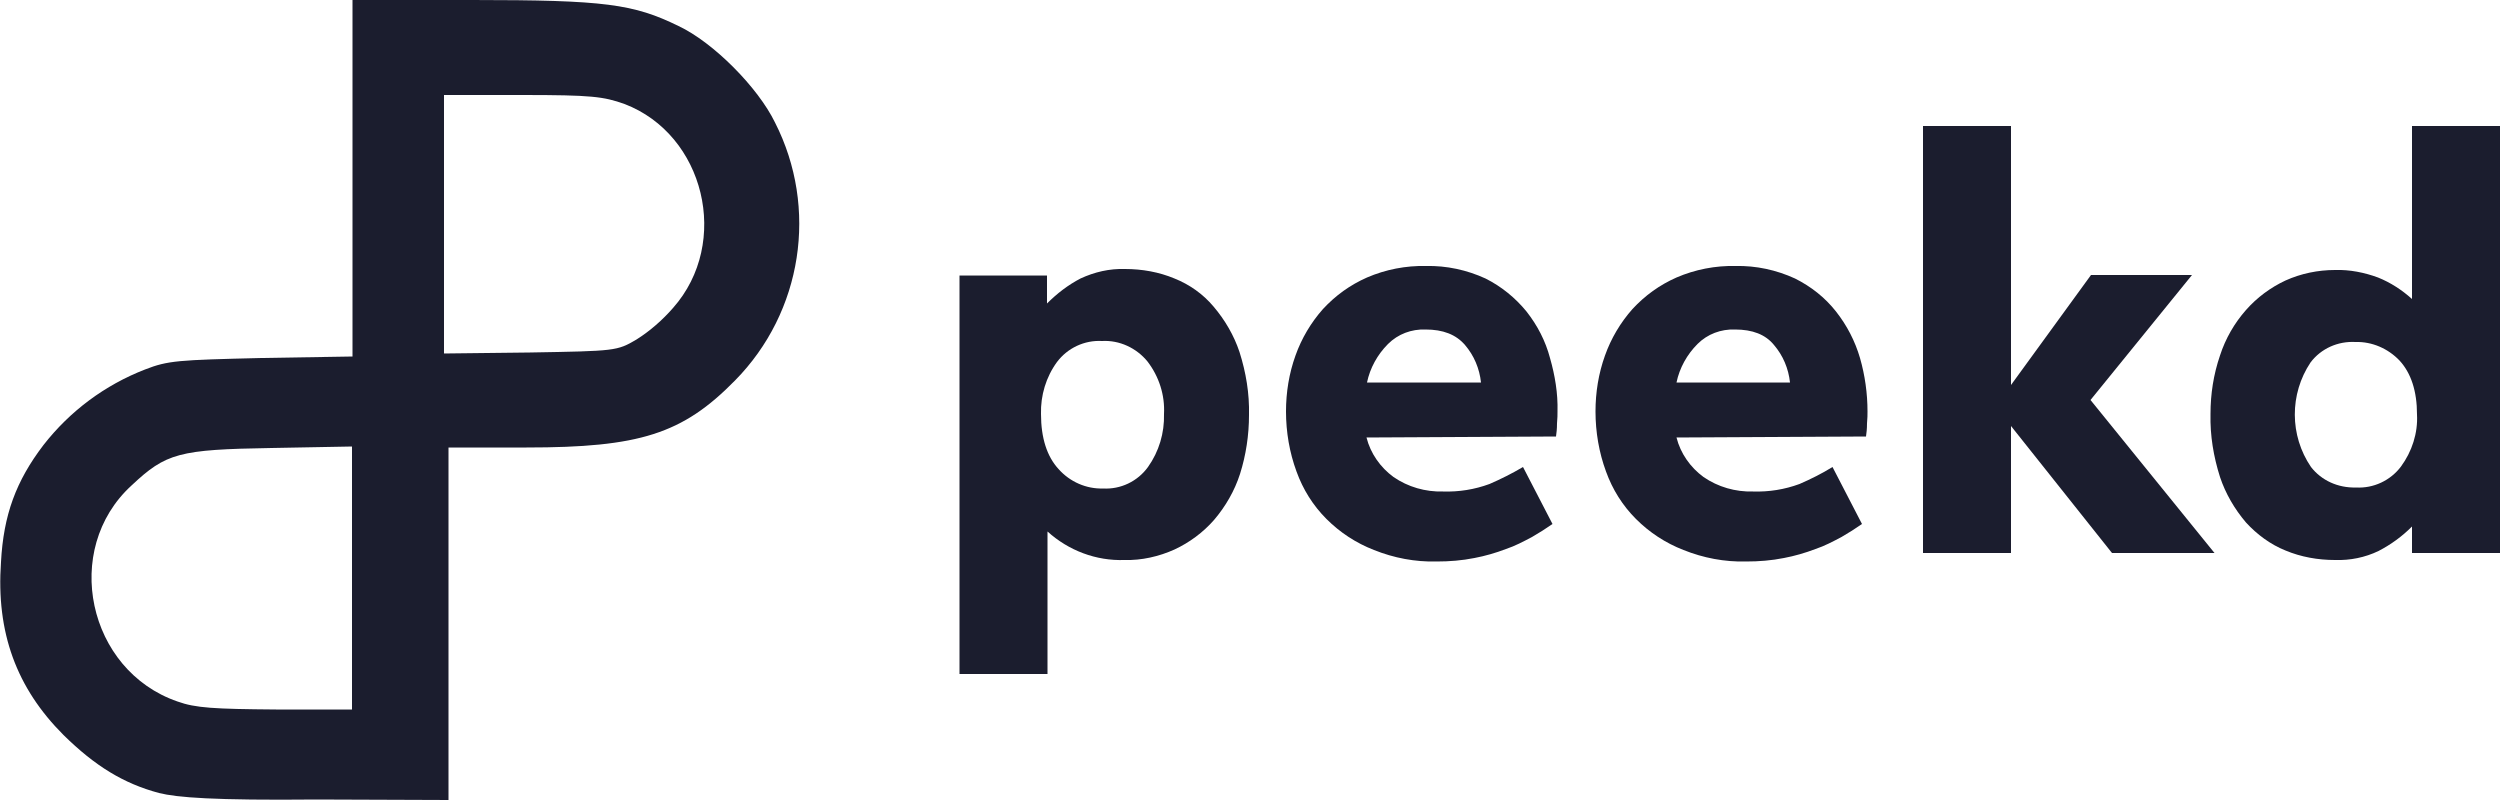
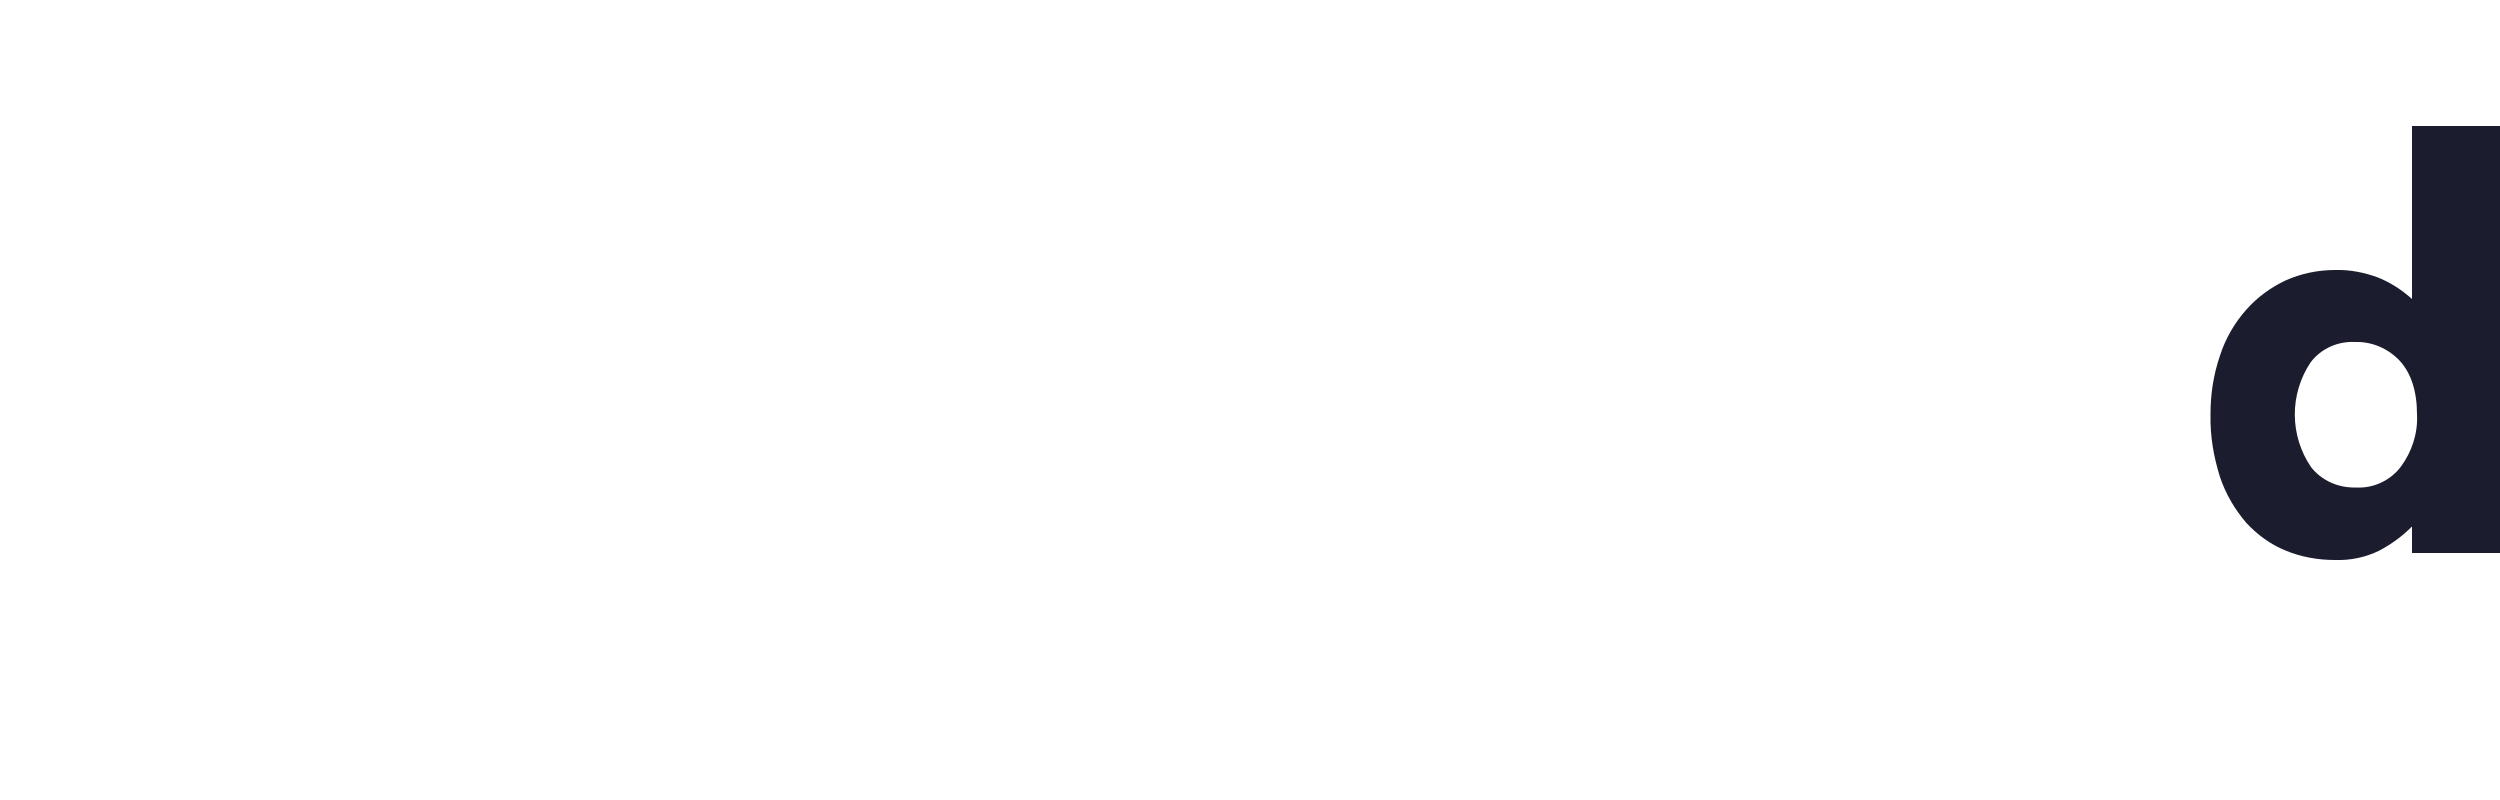
<svg xmlns="http://www.w3.org/2000/svg" version="1.1" id="Layer_1" x="0px" y="0px" viewBox="0 0 500 160" style="enable-background:new 0 0 500 160;" xml:space="preserve">
  <style type="text/css"> .st0{fill:#1B1D2E;} </style>
  <g>
-     <path class="st0" d="M31.8,158.6c-7.1-1.9-12.8-5.4-19.1-11.6c-9.4-9.4-13.5-20.5-12.5-34.6C0.7,103,3.2,96.2,8.7,89 C14,82.2,21,77,29,73.9c4.6-1.8,6.6-1.9,23.3-2.3l18.2-0.3V0h24c26.5,0,32.2,0.8,41.2,5.2c7,3.3,15.9,12.3,19.3,19.3 c8.7,17.1,5.5,37.9-8,51.6c-10.5,10.7-19.1,13.4-41.7,13.4H89.7V160l-26.4-0.1C42.7,160.1,35.4,159.5,31.8,158.6L31.8,158.6z M70.4,115.6V89.3l-16.1,0.3c-18.5,0.3-21.1,1-28,7.5c-14,12.8-8.8,37,9.2,43.2c3.6,1.3,7.3,1.5,19.7,1.6h15.2L70.4,115.6 L70.4,115.6z M127.3,67.9c2.7-1.7,5.2-3.9,7.3-6.3c11.6-13.1,6.3-34.7-9.7-40.8c-4.2-1.5-6.6-1.8-20.4-1.8H88.8v51.7l17.2-0.2 C123.1,70.2,123.4,70.2,127.3,67.9L127.3,67.9z" />
-     <path class="st0" d="M191.8,55.1h17.6v5.6c2-2,4.2-3.7,6.7-5c2.8-1.3,5.8-2,8.9-1.9c3.4,0,6.8,0.6,9.9,1.9c3,1.2,5.7,3.1,7.8,5.6 c2.3,2.7,4.1,5.8,5.2,9.1c1.3,4.1,2,8.3,1.9,12.6c0,4-0.6,8-1.8,11.8c-1.1,3.4-2.9,6.5-5.2,9.2c-2.2,2.5-4.9,4.5-7.9,5.9 c-3.1,1.4-6.6,2.2-10,2.1c-5.7,0.2-11.2-1.9-15.4-5.7v28.5h-17.6V55.1z M220.6,97.7c3.5,0.2,6.9-1.4,9-4.3 c2.2-3.1,3.3-6.8,3.2-10.6c0.2-3.8-1-7.5-3.3-10.5c-2.2-2.7-5.6-4.3-9.1-4.1c-3.5-0.2-6.9,1.4-9,4.2c-2.2,3-3.3,6.7-3.2,10.4 c0,4.8,1.2,8.5,3.5,11C214,96.4,217.3,97.8,220.6,97.7L220.6,97.7z" />
-     <path class="st0" d="M273.3,87.5c0.8,3.2,2.8,6,5.4,7.9c2.9,2,6.4,3,9.9,2.9c3.2,0.1,6.3-0.4,9.3-1.5c2.3-1,4.5-2.1,6.7-3.4 l5.9,11.4c-1.3,0.9-2.7,1.8-4.1,2.6c-1.7,0.9-3.4,1.8-5.2,2.4c-2.1,0.8-4.2,1.4-6.3,1.8c-2.5,0.5-5,0.7-7.6,0.7 c-4.3,0.1-8.5-0.7-12.5-2.3c-3.6-1.4-6.8-3.5-9.5-6.2c-2.7-2.7-4.7-5.9-6-9.5c-1.4-3.8-2.1-7.9-2.1-12c0-3.8,0.6-7.6,1.9-11.2 c1.2-3.4,3.1-6.6,5.5-9.3c2.5-2.7,5.4-4.8,8.8-6.3c3.7-1.6,7.8-2.4,11.8-2.3c4.1-0.1,8.2,0.8,11.9,2.5c3.2,1.6,6,3.9,8.2,6.6 c2.2,2.8,3.8,5.9,4.7,9.3c1,3.5,1.6,7.1,1.5,10.7c0,0.6,0,1.4-0.1,2.4c0,1.1-0.1,1.9-0.2,2.6L273.3,87.5z M285.1,65.9 c-2.8-0.1-5.5,0.9-7.5,2.9c-2.1,2.1-3.6,4.8-4.2,7.7h22.8c-0.3-2.8-1.4-5.4-3.2-7.5C291.2,66.9,288.6,65.9,285.1,65.9z" />
-     <path class="st0" d="M335.3,87.5c0.8,3.2,2.8,6,5.4,7.9c2.9,2,6.4,3,9.9,2.9c3.2,0.1,6.3-0.4,9.3-1.5c2.3-1,4.5-2.1,6.6-3.4 l5.9,11.4c-1.3,0.9-2.7,1.8-4.1,2.6c-1.7,0.9-3.4,1.8-5.2,2.4c-2.1,0.8-4.2,1.4-6.3,1.8c-2.5,0.5-5,0.7-7.6,0.7 c-4.3,0.1-8.5-0.7-12.5-2.3c-3.6-1.4-6.8-3.5-9.5-6.2c-2.7-2.7-4.7-5.9-6-9.5c-1.4-3.8-2.1-7.9-2.1-12c0-3.8,0.6-7.6,1.9-11.2 c1.2-3.4,3.1-6.6,5.5-9.3c2.5-2.7,5.4-4.8,8.8-6.3c3.7-1.6,7.8-2.4,11.8-2.3c4.1-0.1,8.2,0.8,11.9,2.5c3.2,1.6,6,3.8,8.2,6.6 c2.2,2.8,3.8,5.9,4.8,9.3c1,3.5,1.5,7.1,1.5,10.7c0,0.6,0,1.4-0.1,2.4c0,1.1-0.1,1.9-0.2,2.6L335.3,87.5z M347,65.9 c-2.8-0.1-5.5,0.9-7.5,2.9c-2.1,2.1-3.6,4.8-4.2,7.7H358c-0.3-2.8-1.4-5.4-3.2-7.5C353.1,66.9,350.5,65.9,347,65.9z" />
-     <path class="st0" d="M402.2,85.2v25.4h-17.6V25.2h17.6V77l16-22h20.2l-20.3,25l24.8,30.6h-20.5L402.2,85.2z" />
    <path class="st0" d="M482.4,105.3c-2,2-4.2,3.6-6.7,4.9c-2.7,1.3-5.7,1.9-8.7,1.8c-3.4,0-6.8-0.6-9.9-1.9c-3-1.2-5.7-3.2-7.9-5.6 c-2.3-2.7-4.1-5.8-5.2-9.1c-1.3-4.1-2-8.3-1.9-12.6c0-4,0.6-7.9,1.9-11.7c1.1-3.4,2.9-6.5,5.2-9.1c2.2-2.5,4.9-4.5,7.9-5.9 c3.1-1.4,6.5-2.1,9.9-2.1c2.9-0.1,5.9,0.5,8.6,1.5c2.5,1,4.8,2.5,6.8,4.3V25.2H500v85.4h-17.6V105.3z M471.2,97.5 c3.5,0.2,6.9-1.4,9-4.2c2.2-3,3.4-6.7,3.2-10.4c0-4.7-1.2-8.3-3.5-10.8c-2.3-2.4-5.5-3.8-8.8-3.7c-3.5-0.2-6.9,1.3-9,4.1 c-4.2,6.3-4.2,14.6,0.1,20.9C464.3,96.1,467.6,97.6,471.2,97.5z" />
  </g>
</svg>